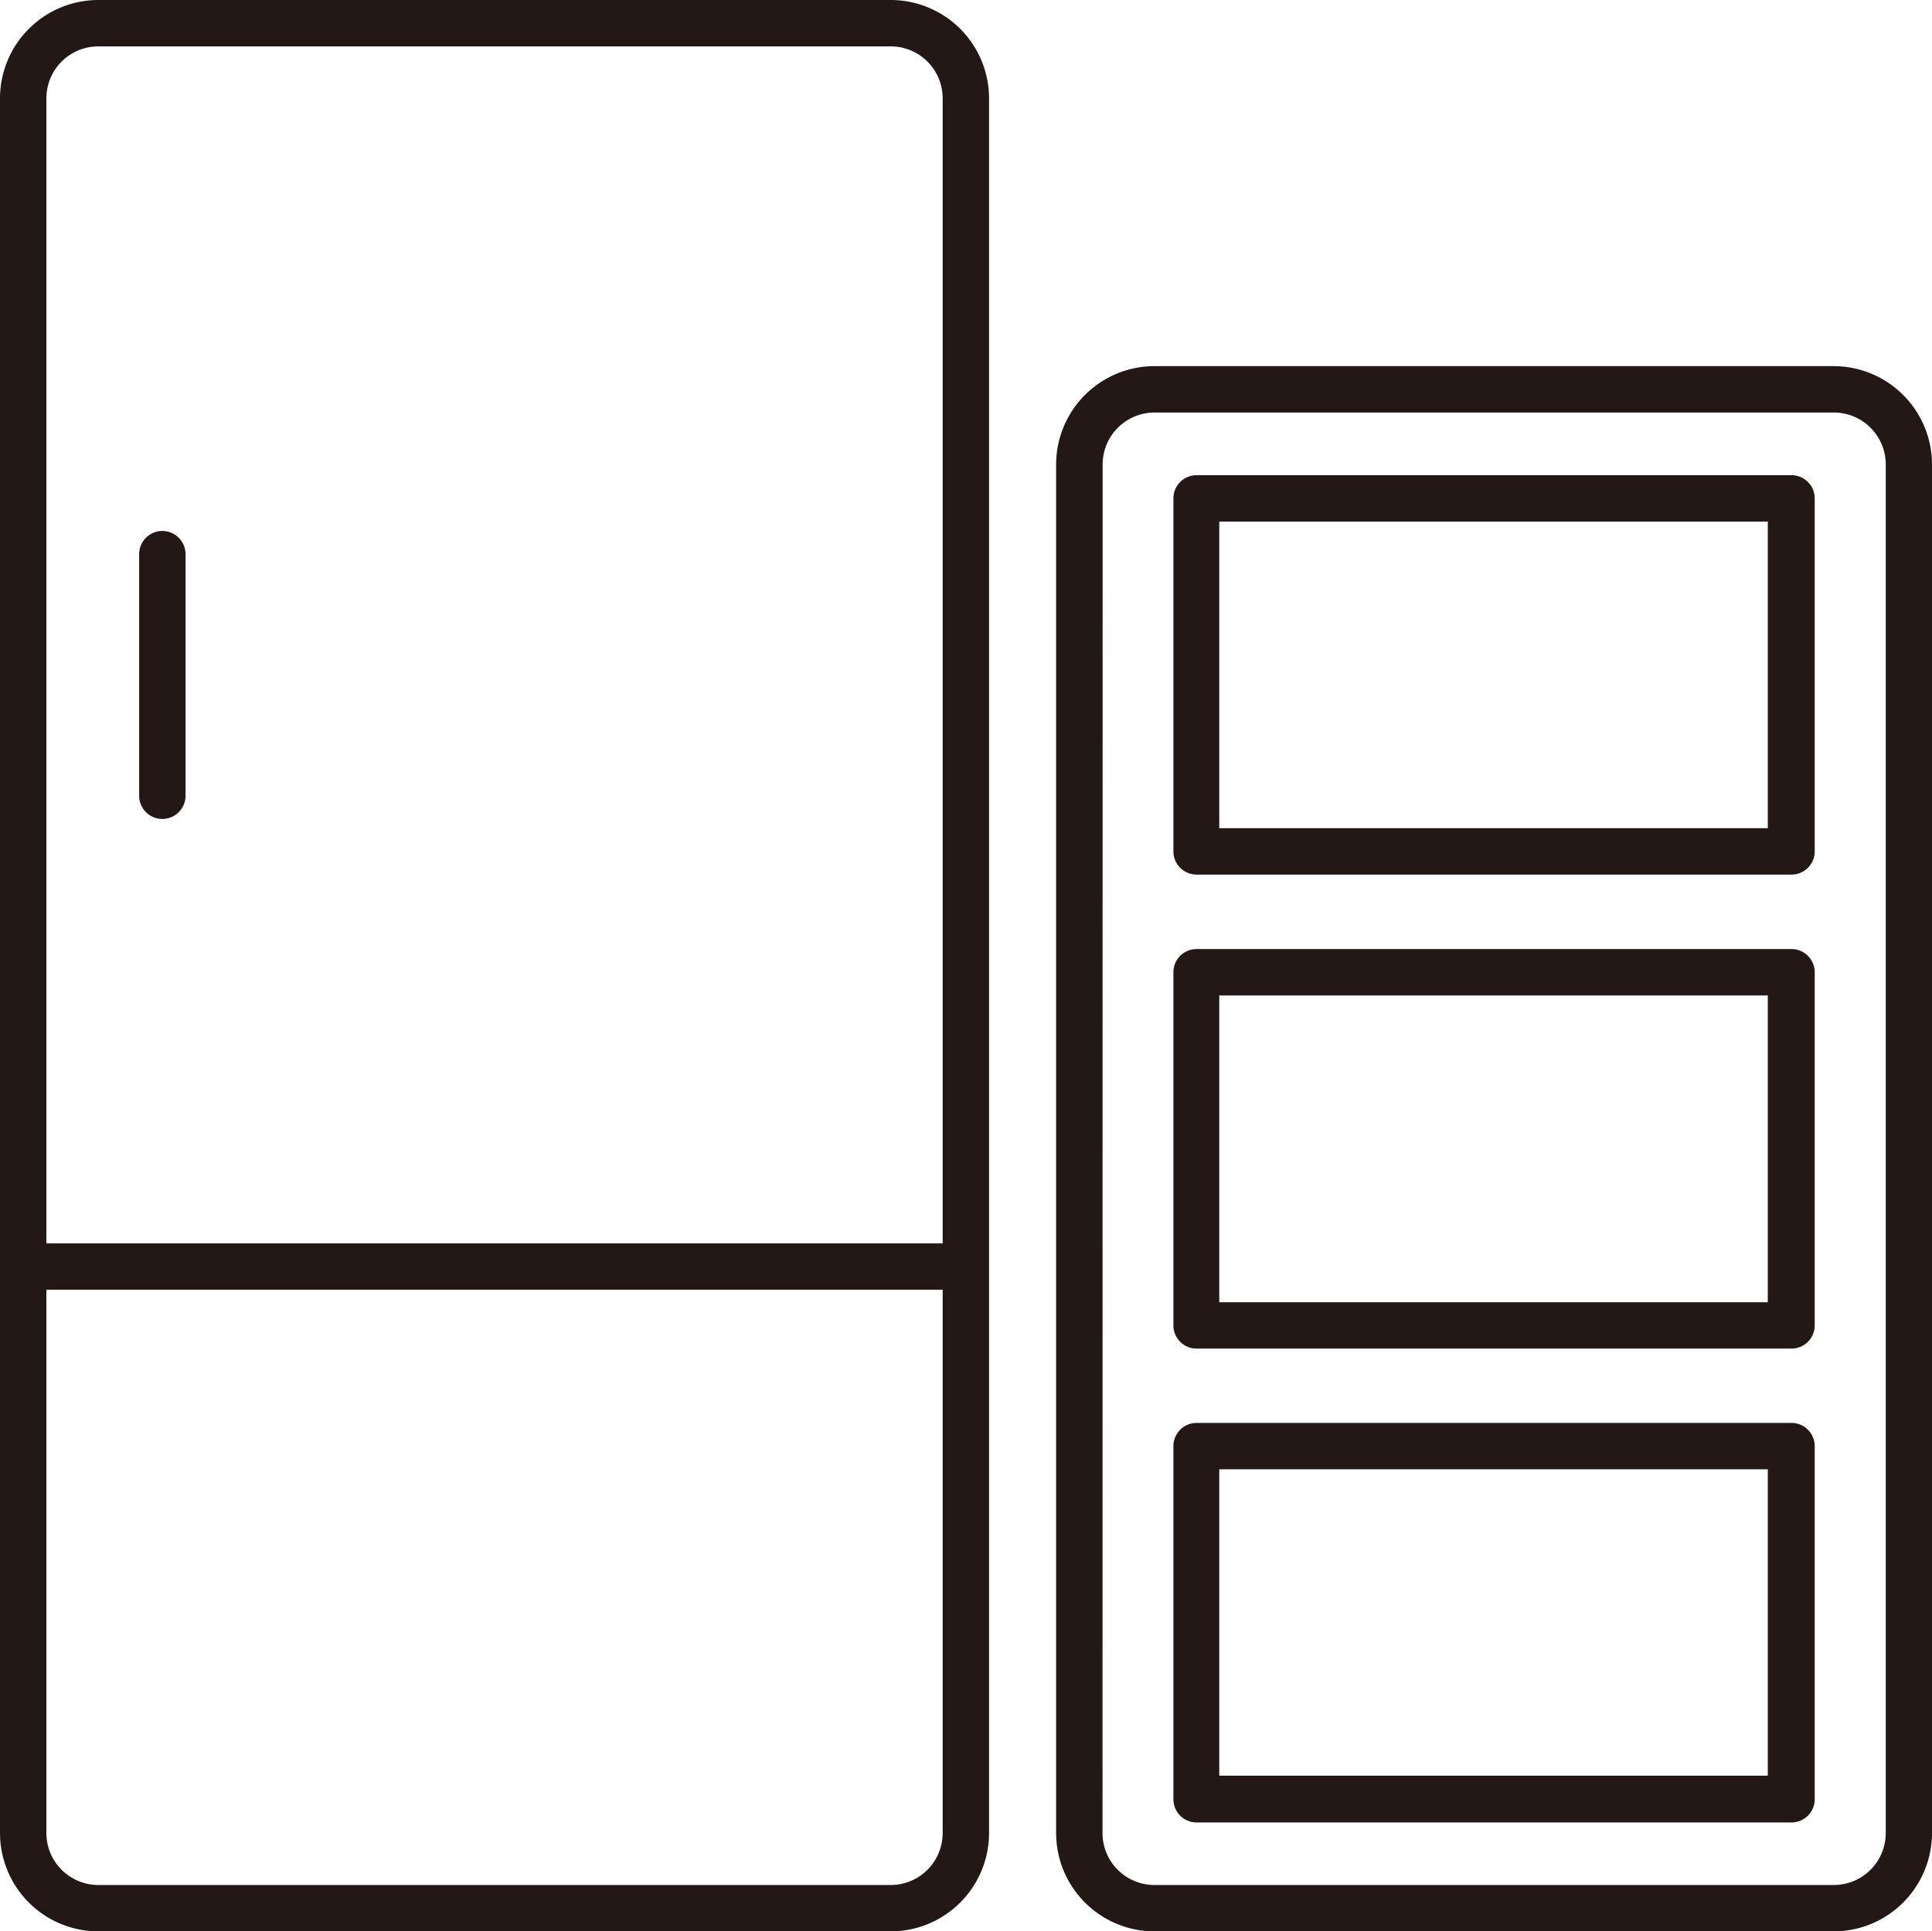
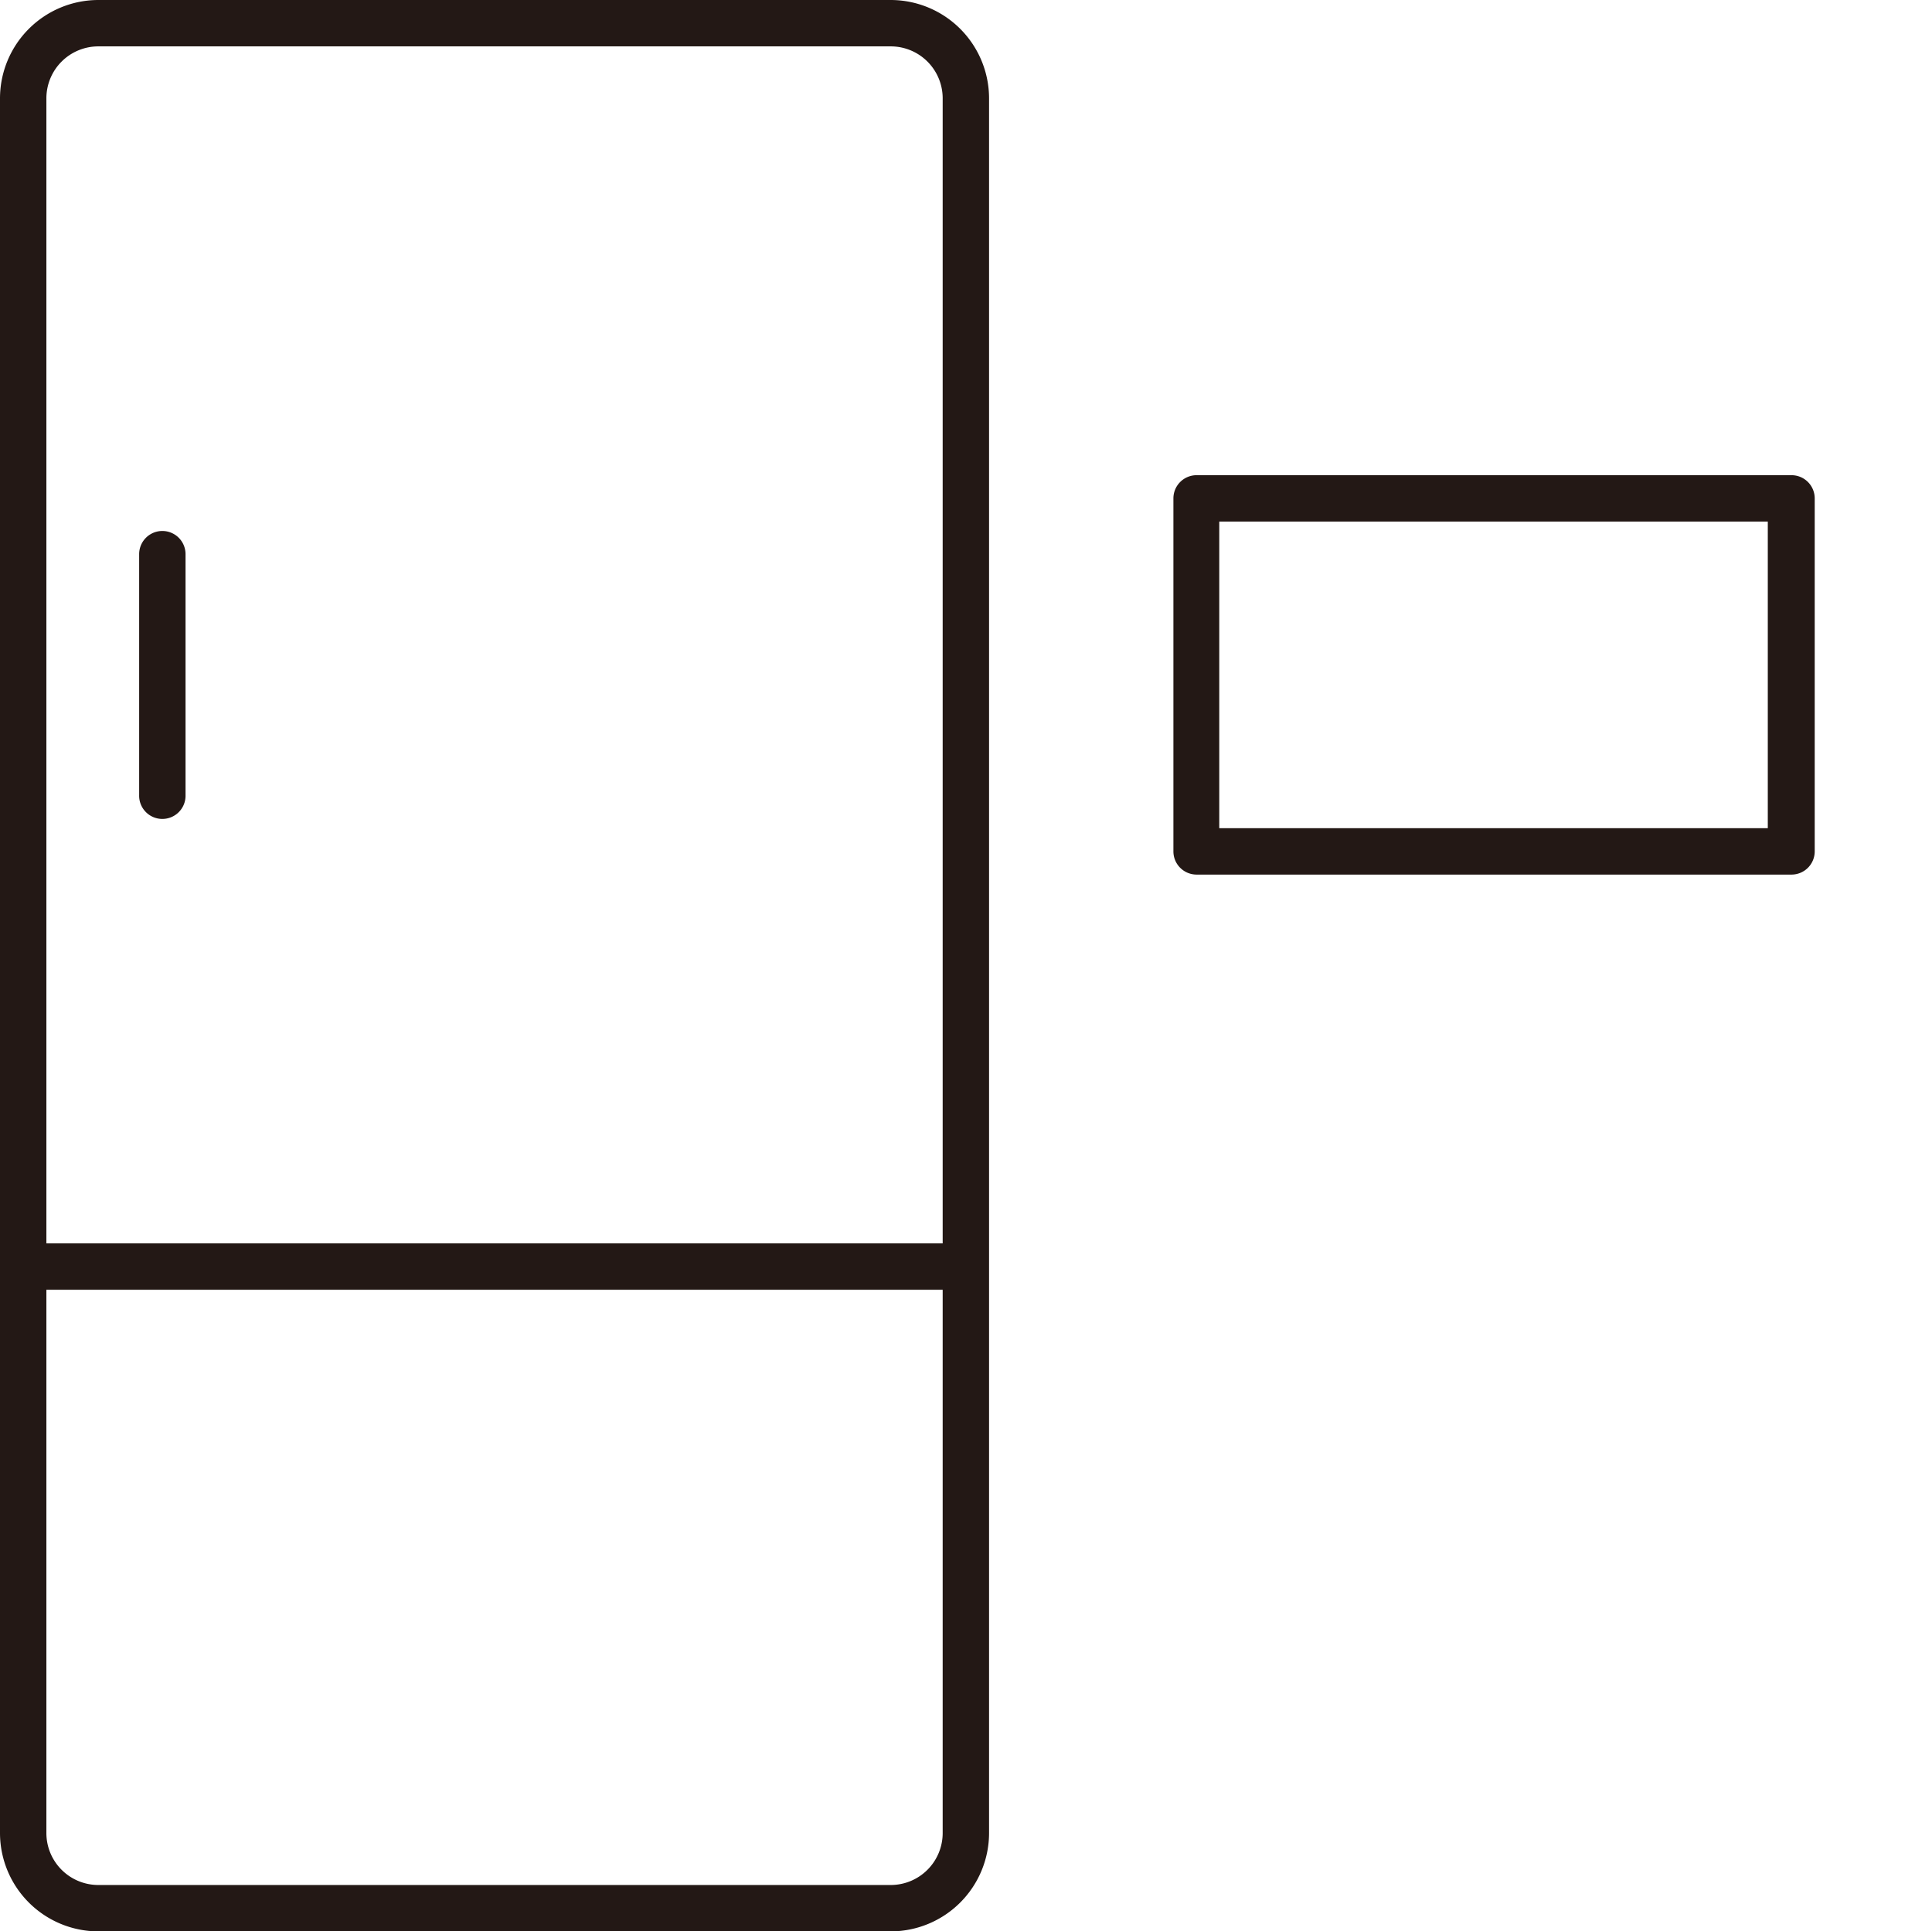
<svg xmlns="http://www.w3.org/2000/svg" viewBox="0 0 145.78 145.75">
  <defs>
    <style>.cls-1{fill:#231815;}</style>
  </defs>
  <title>point-03</title>
  <g id="レイヤー_2" data-name="レイヤー 2">
    <g id="レイヤー_2-2" data-name="レイヤー 2">
      <path class="cls-1" d="M74.63,138.33V7.42A7.43,7.43,0,0,0,67.21,0H7.42A7.43,7.43,0,0,0,0,7.42V138.33a7.43,7.43,0,0,0,7.42,7.42H67.21A7.43,7.43,0,0,0,74.63,138.33ZM7.42,3.5H67.21a3.92,3.92,0,0,1,3.92,3.92V93.83H3.5V7.42A3.92,3.92,0,0,1,7.42,3.5ZM3.5,138.33v-41H71.13v41a3.92,3.92,0,0,1-3.92,3.92H7.42A3.92,3.92,0,0,1,3.5,138.33Z" />
-       <path class="cls-1" d="M87.11,145.75h51.25a7.43,7.43,0,0,0,7.42-7.42V35.05a7.43,7.43,0,0,0-7.42-7.42H87.11a7.43,7.43,0,0,0-7.42,7.42V138.33A7.43,7.43,0,0,0,87.11,145.75ZM83.2,35.05a3.92,3.92,0,0,1,3.92-3.92h51.25a3.92,3.92,0,0,1,3.92,3.92V138.33a3.92,3.92,0,0,1-3.92,3.92H87.11a3.92,3.92,0,0,1-3.92-3.92Z" />
      <path class="cls-1" d="M12.23,61.8A1.75,1.75,0,0,0,14,60V41.82a1.75,1.75,0,0,0-3.5,0V60A1.75,1.75,0,0,0,12.23,61.8Z" />
      <path class="cls-1" d="M90.29,66h44.89a1.75,1.75,0,0,0,1.75-1.75V37.61a1.75,1.75,0,0,0-1.75-1.75H90.29a1.75,1.75,0,0,0-1.75,1.75V64.25A1.75,1.75,0,0,0,90.29,66ZM92,39.36h41.39V62.5H92Z" />
-       <path class="cls-1" d="M90.29,101.77h44.89a1.75,1.75,0,0,0,1.75-1.75V73.37a1.75,1.75,0,0,0-1.75-1.75H90.29a1.75,1.75,0,0,0-1.75,1.75V100A1.75,1.75,0,0,0,90.29,101.77ZM92,75.12h41.39V98.27H92Z" />
-       <path class="cls-1" d="M90.29,137.53h44.89a1.75,1.75,0,0,0,1.75-1.75V109.13a1.75,1.75,0,0,0-1.75-1.75H90.29a1.75,1.75,0,0,0-1.75,1.75v26.64A1.75,1.75,0,0,0,90.29,137.53ZM92,110.88h41.39V134H92Z" />
    </g>
  </g>
</svg>